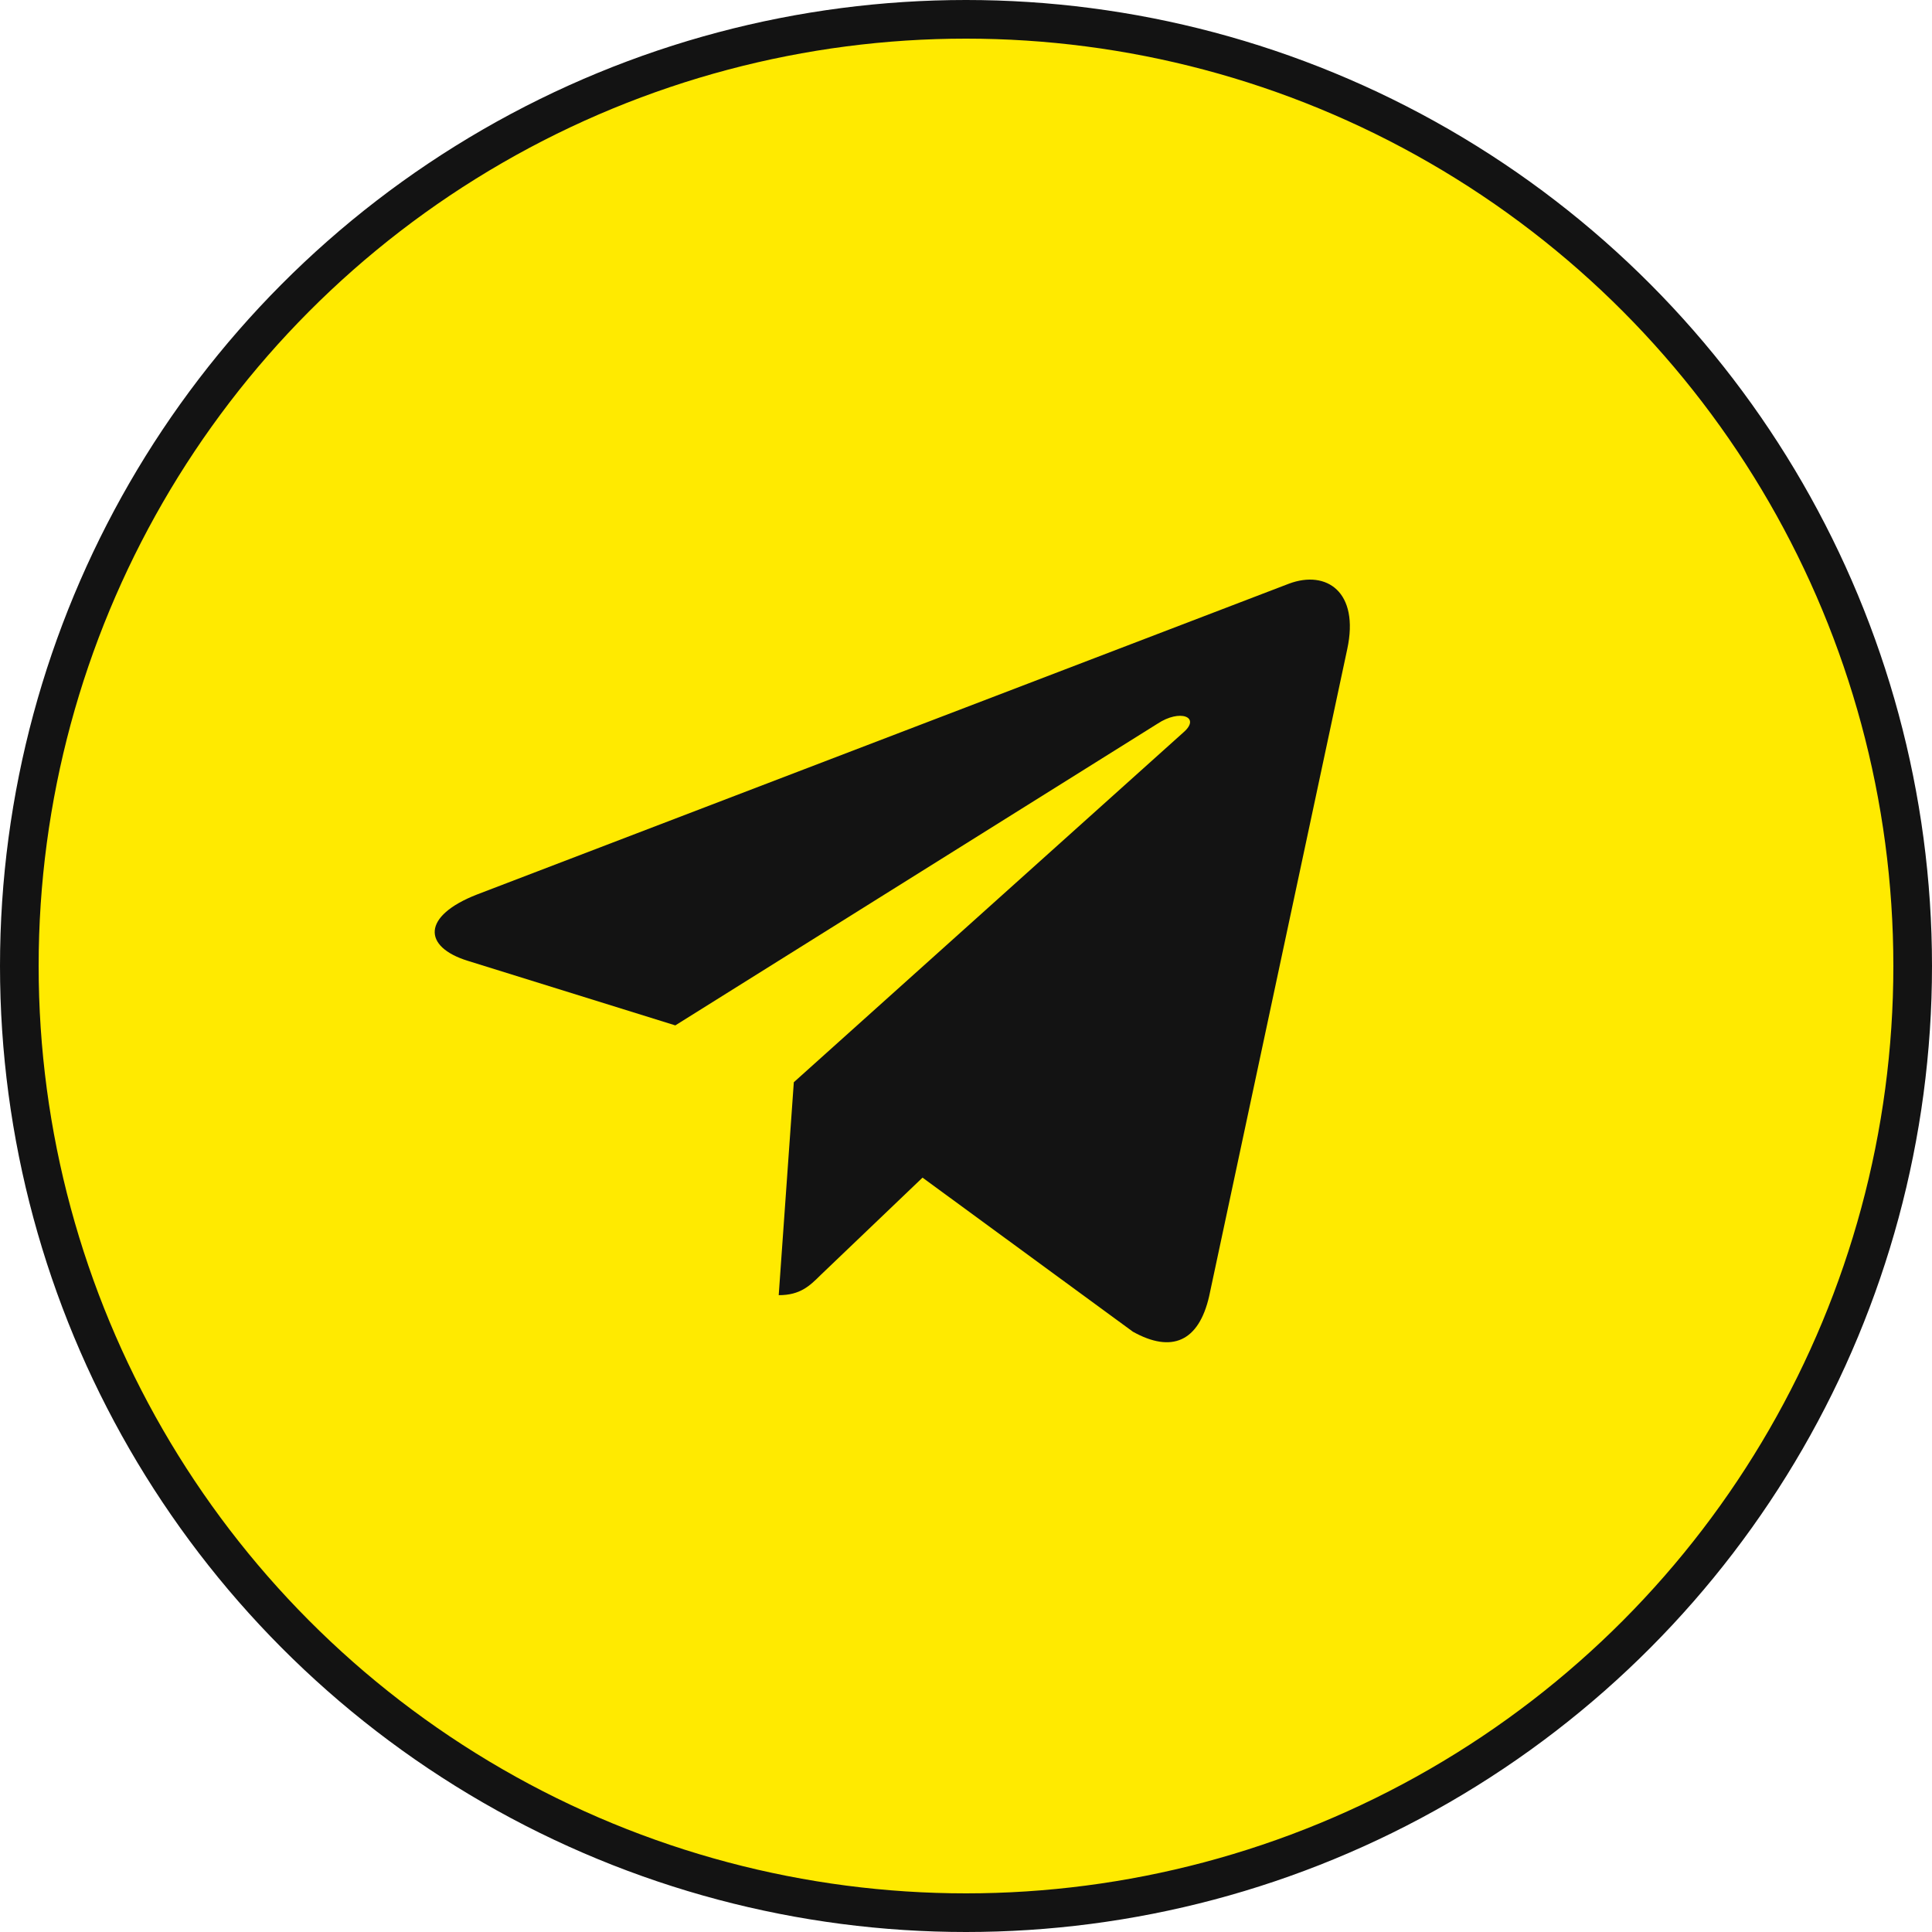
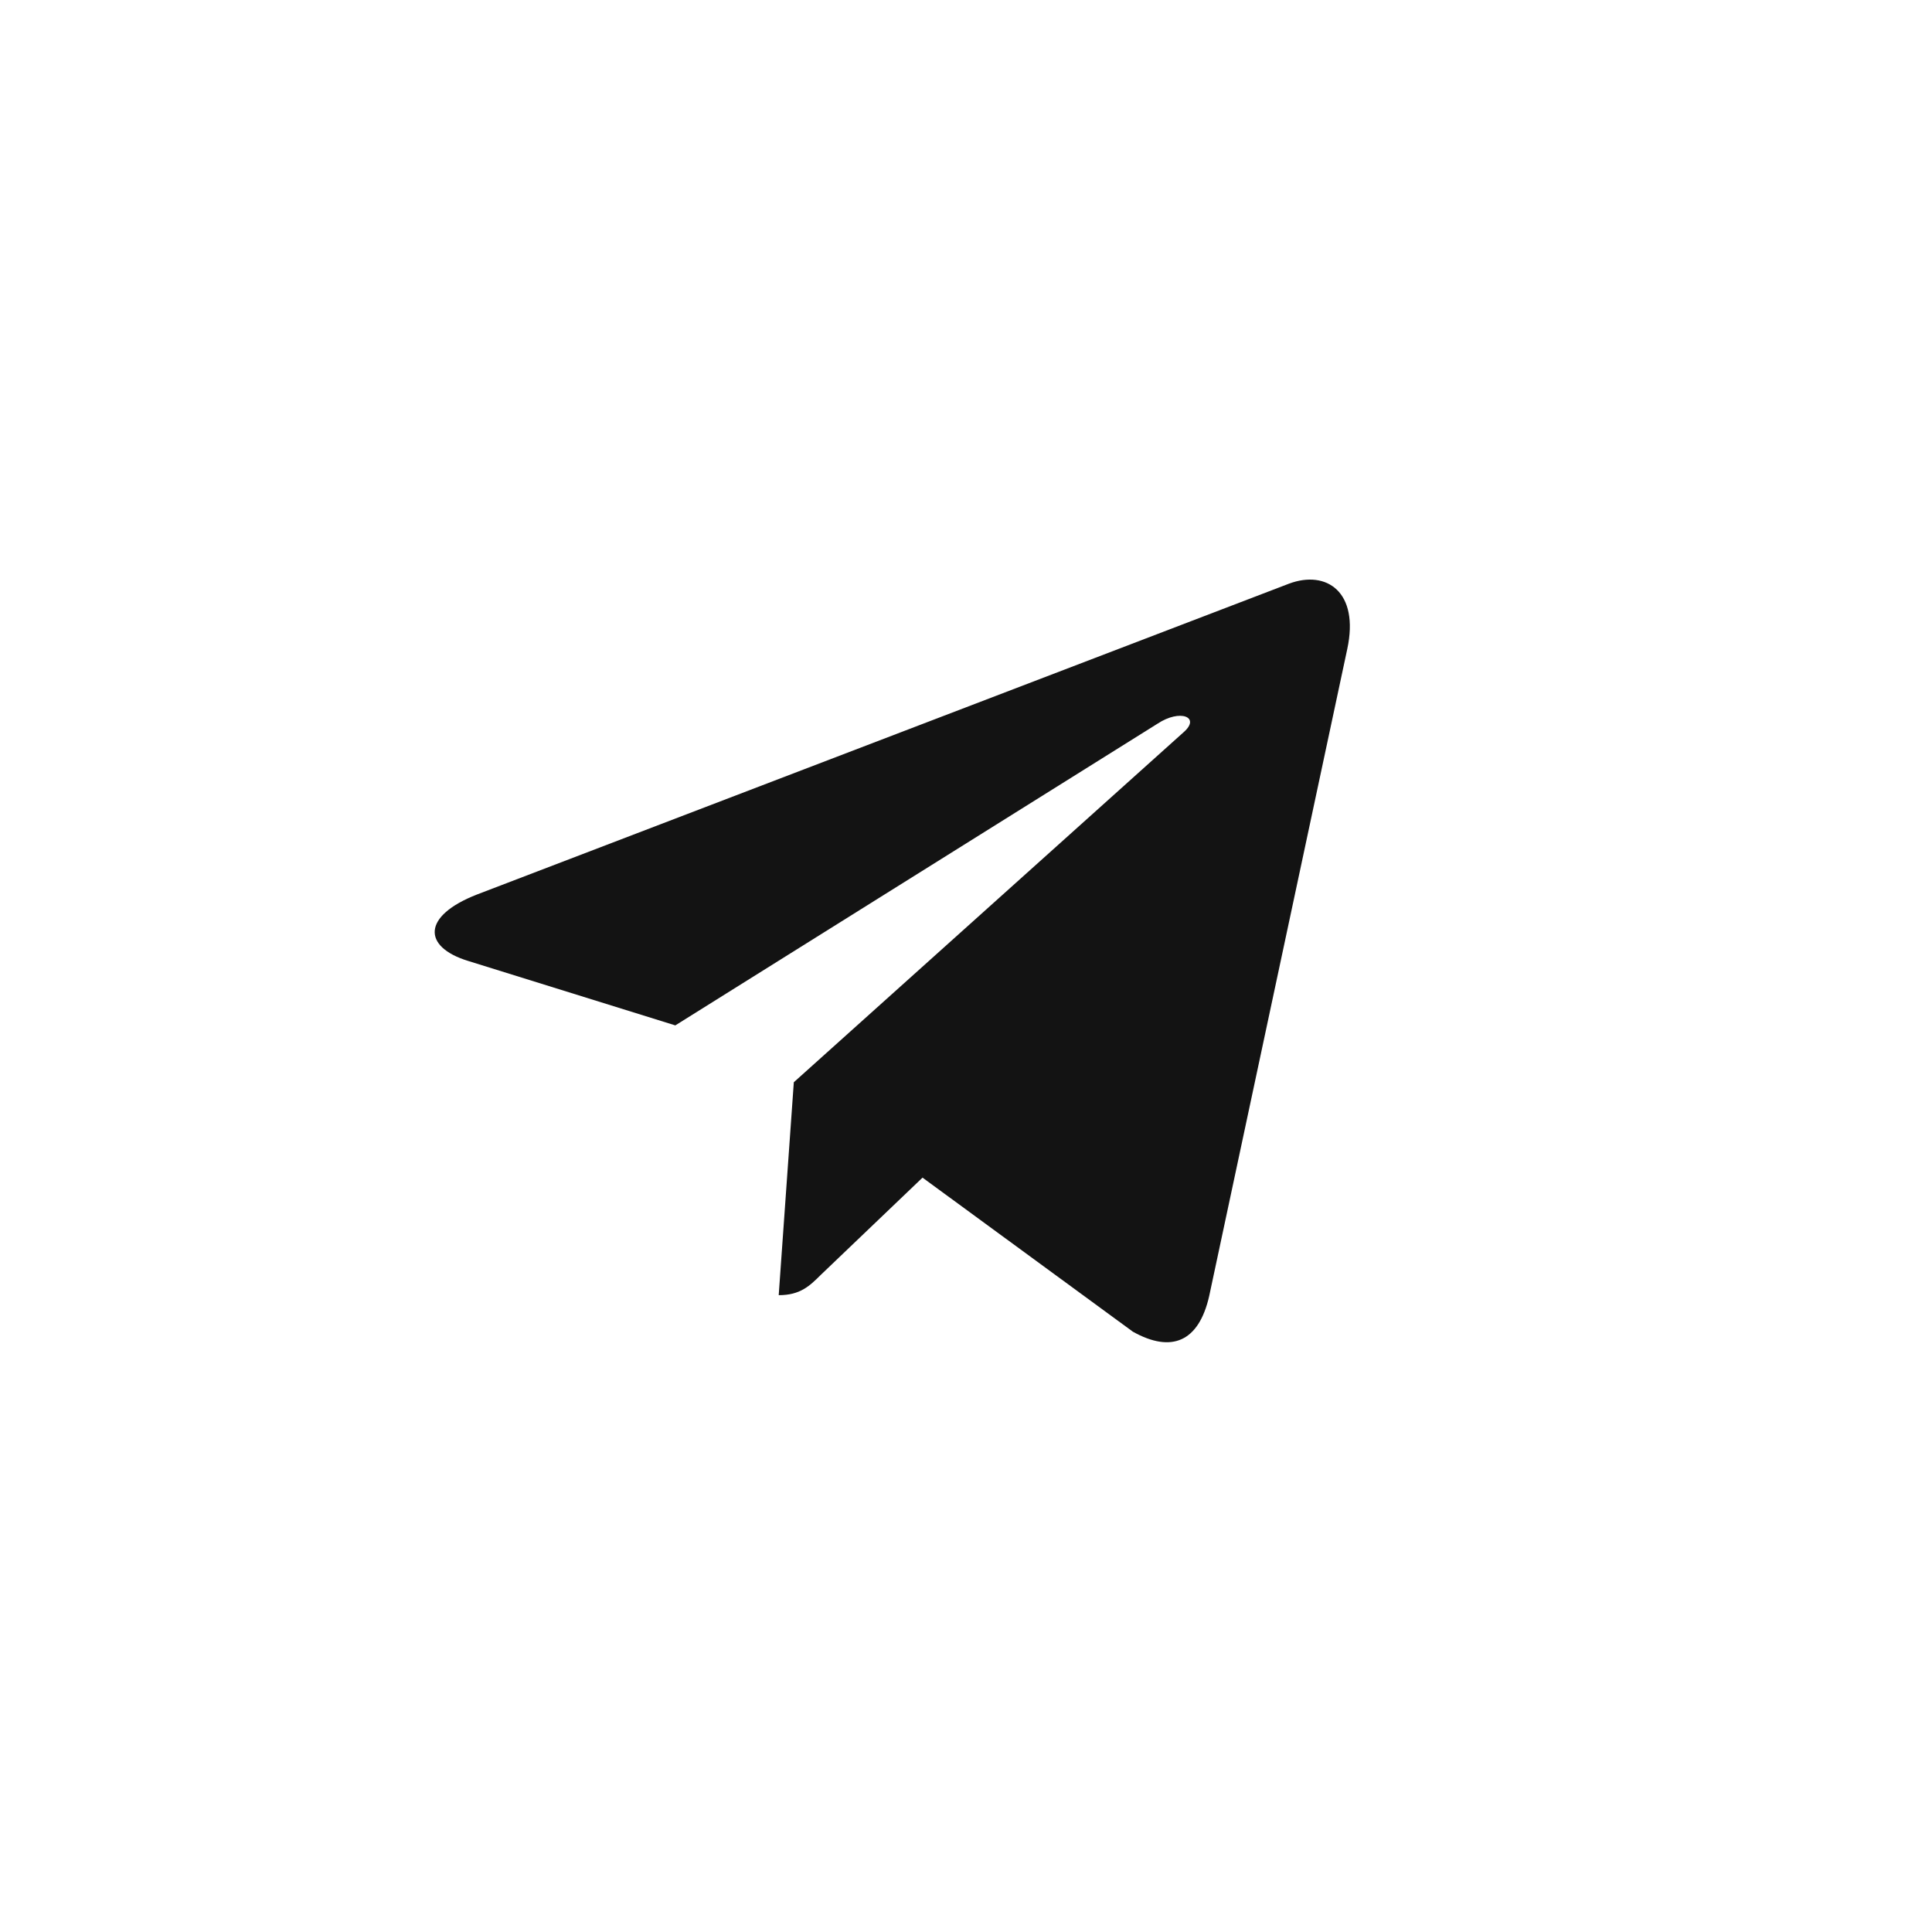
<svg xmlns="http://www.w3.org/2000/svg" width="50" height="50" viewBox="0 0 50 50" fill="none">
  <g clip-path="url(#clip0_1232_1672)">
-     <circle cx="25" cy="25" r="24.5" fill="#FFEA00" stroke="#131313" />
    <path d="M34.867 16.797L31.293 33.545C31.023 34.727 30.32 35.022 29.32 34.465L23.875 30.477L21.247 32.989C20.956 33.278 20.713 33.519 20.153 33.519L20.544 28.008L30.637 18.945C31.076 18.557 30.542 18.341 29.955 18.73L17.477 26.537L12.106 24.866C10.937 24.504 10.916 23.705 12.349 23.148L33.36 15.105C34.333 14.743 35.184 15.32 34.867 16.797V16.797Z" fill="#131313" />
  </g>
  <defs>
    <clipPath id="clip0_1232_1672">
      <rect width="50" height="50" fill="white" />
    </clipPath>
  </defs>
</svg>